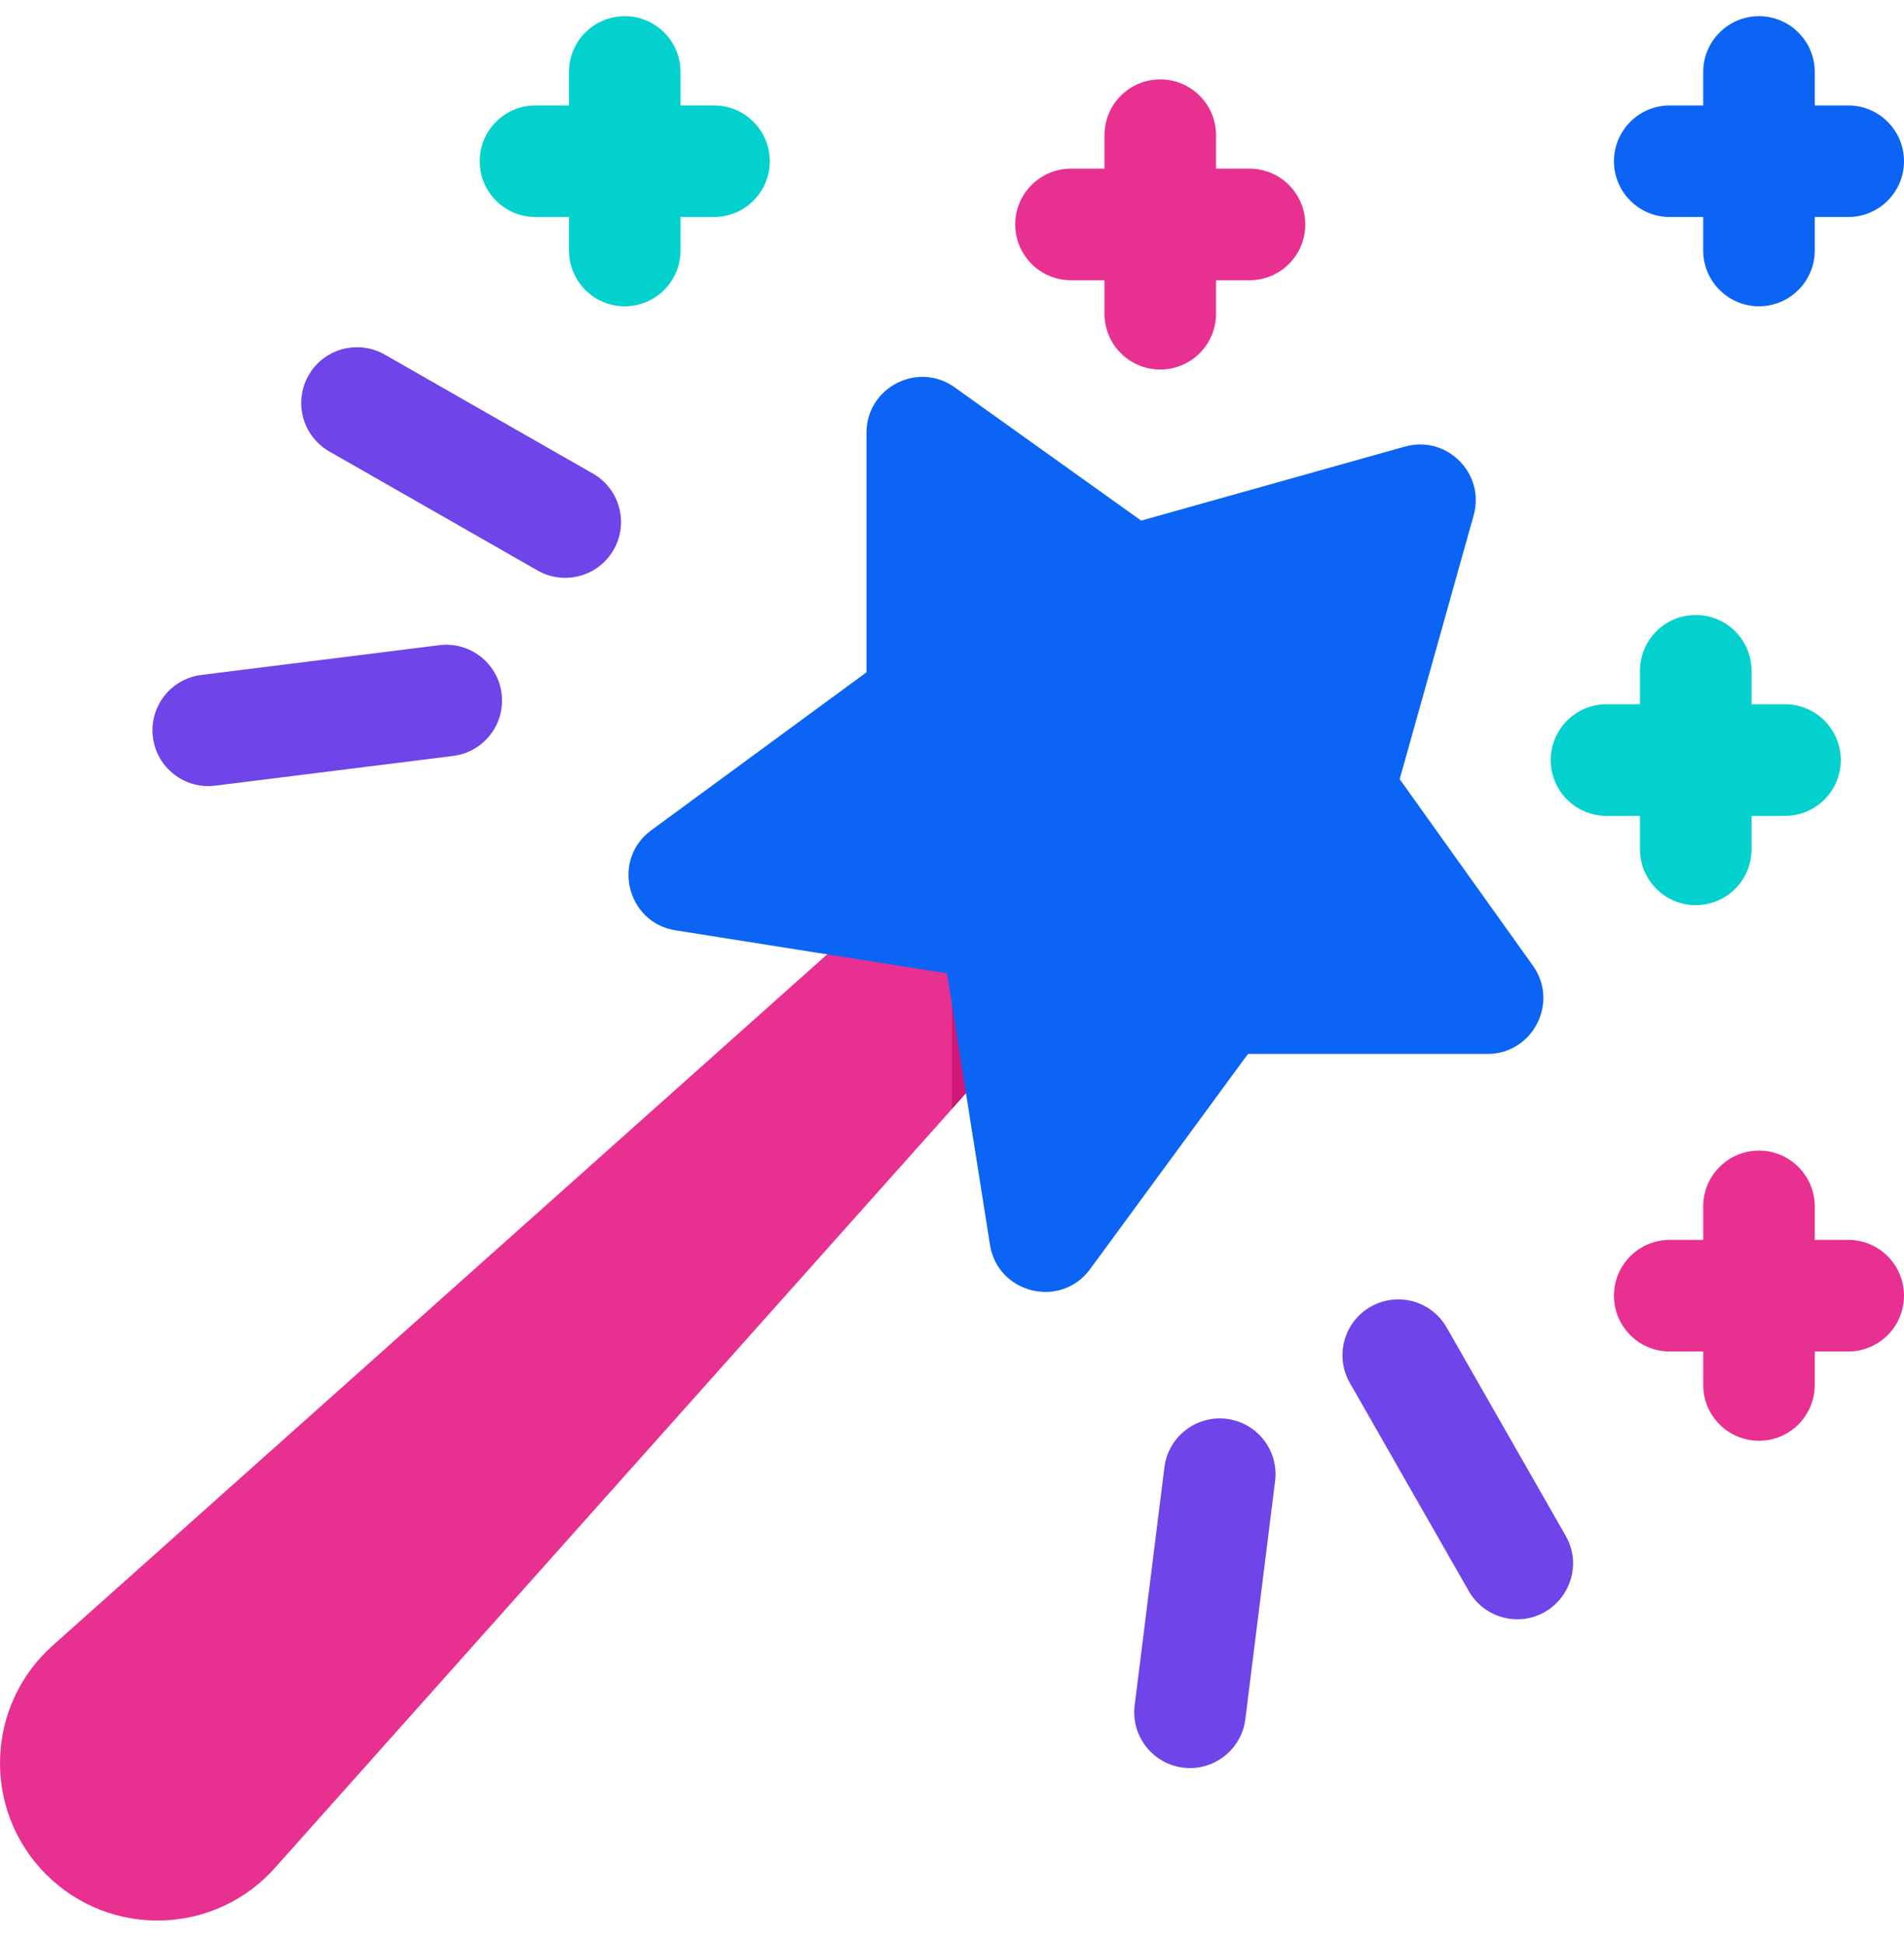
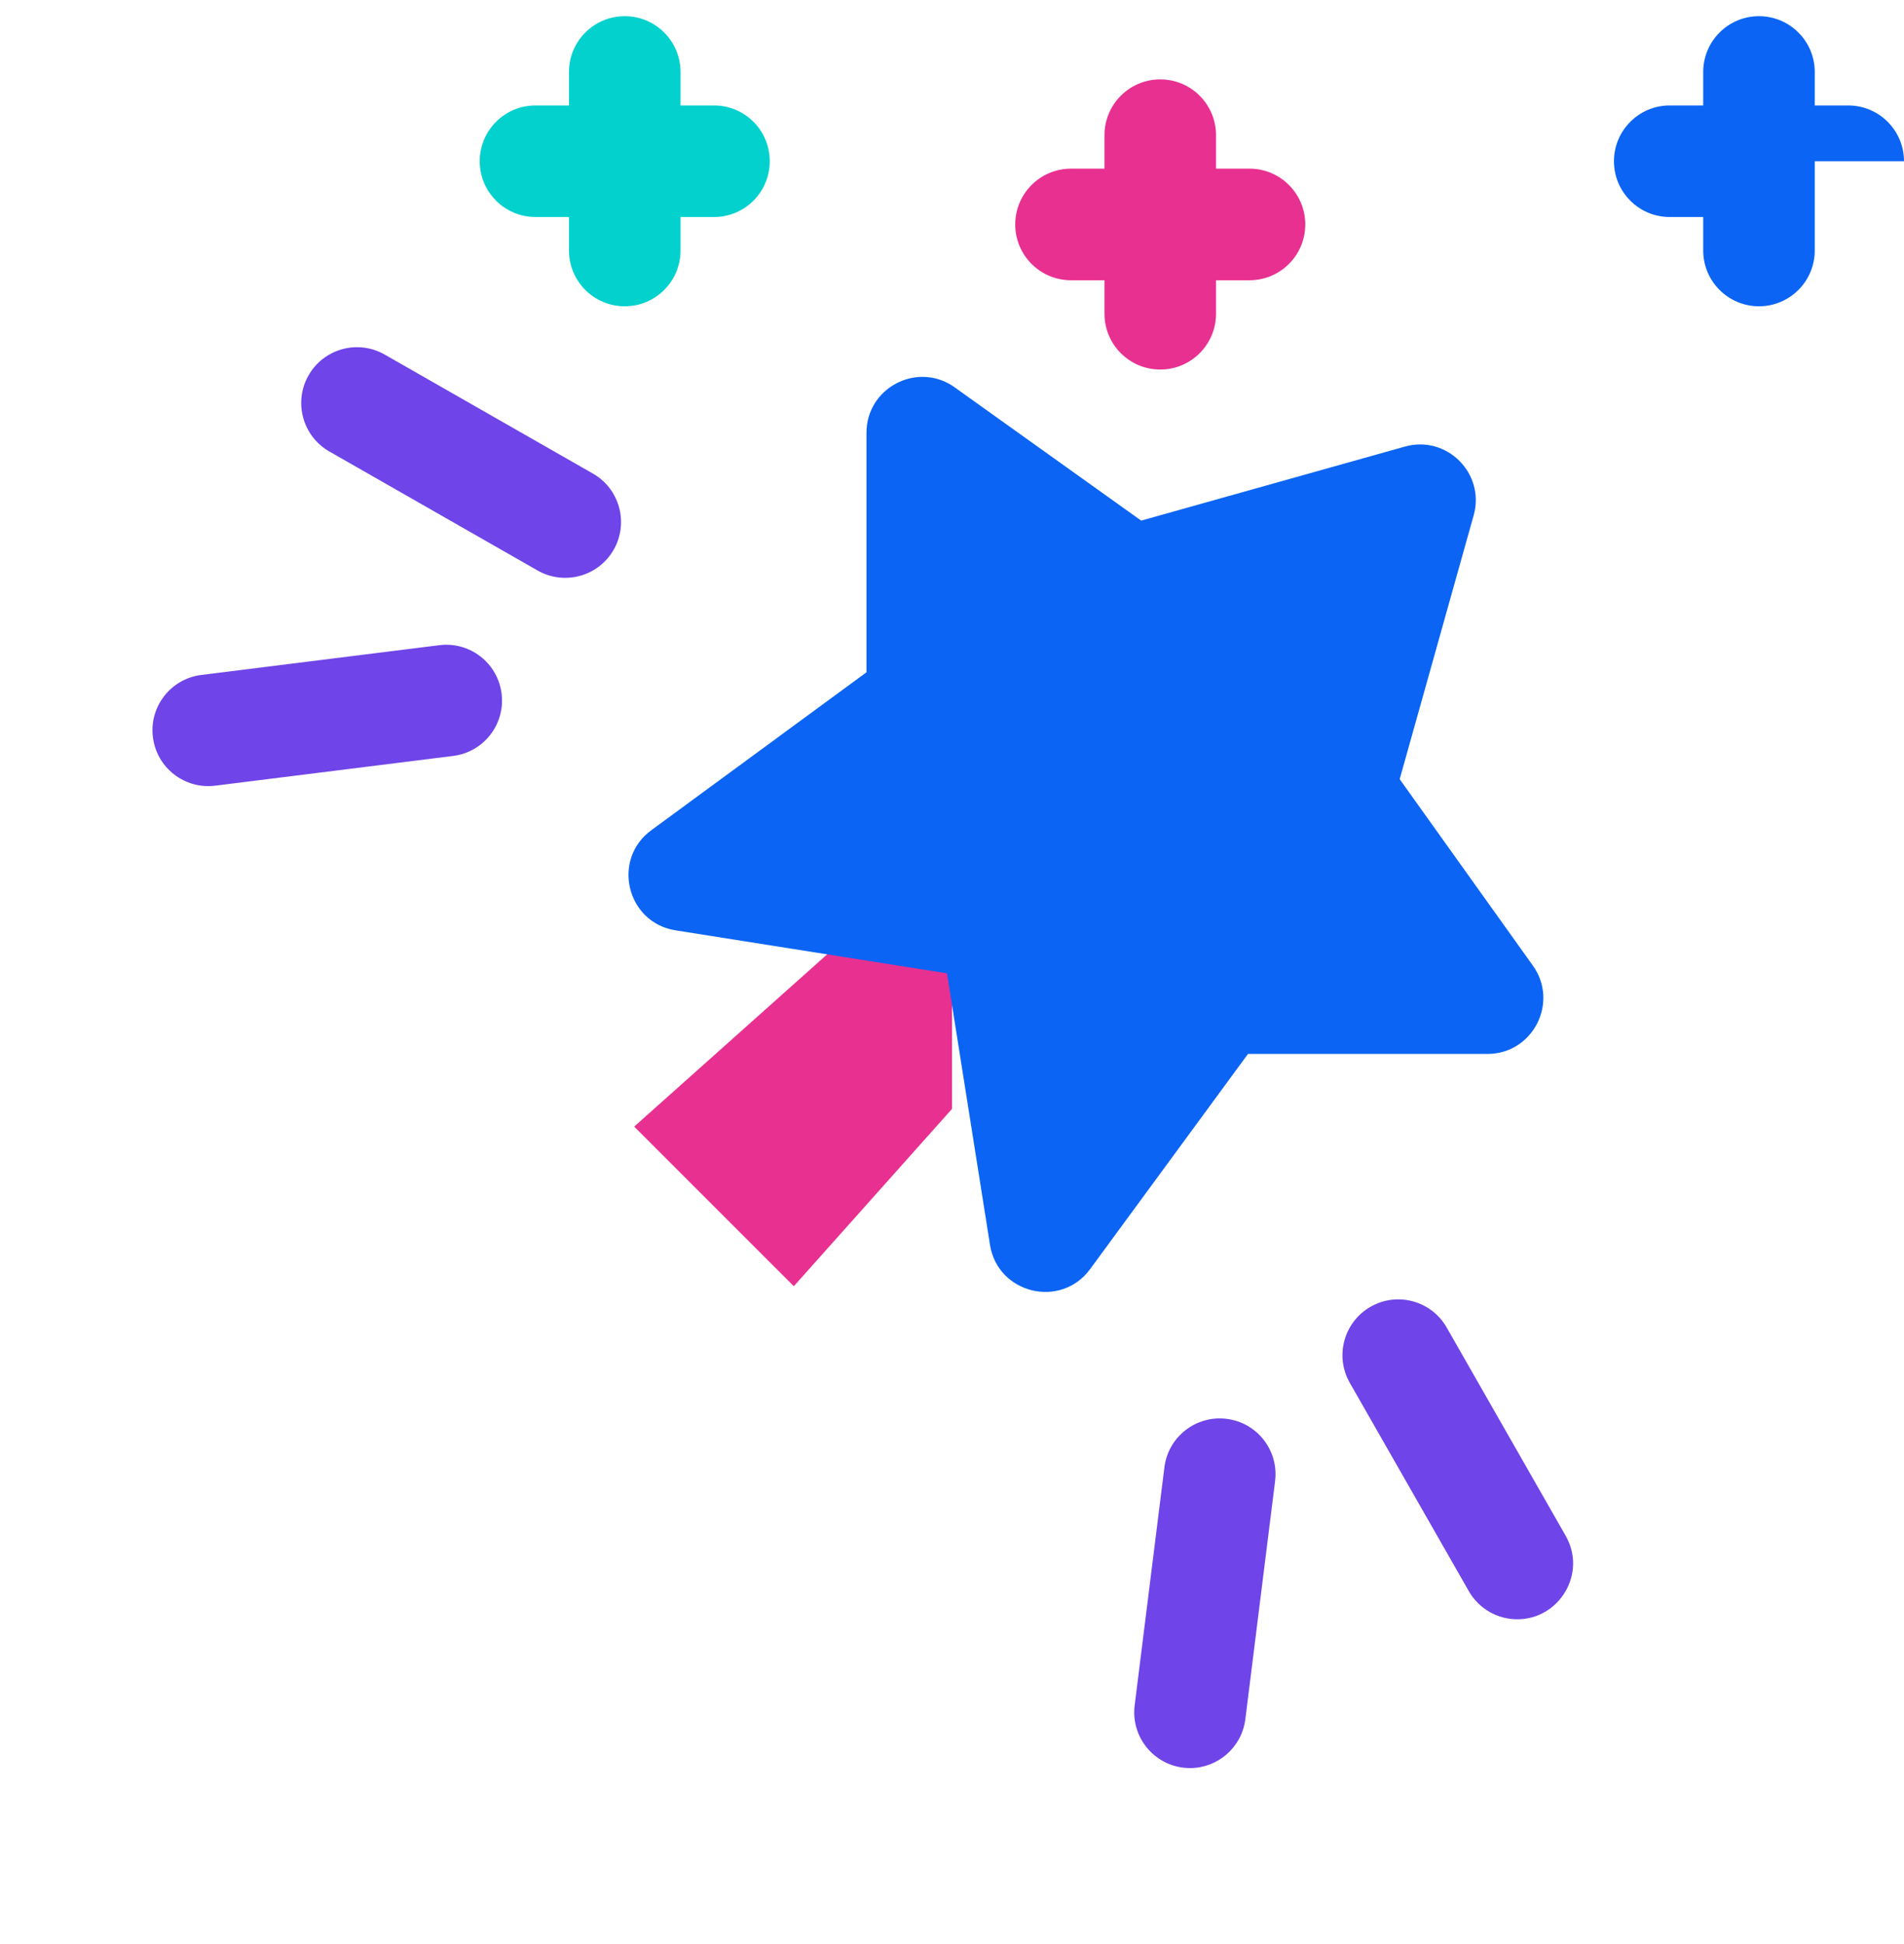
<svg xmlns="http://www.w3.org/2000/svg" width="48" height="49" viewBox="0 0 48 49" fill="none">
  <g clip-path="url(#clip0_7887_51283)">
-     <path d="M20.012 32.419L6.956 47.052C5.44 48.784 2.782 48.864 1.163 47.245C-0.461 45.621 -0.372 42.964 1.356 41.451L15.988 28.396C15.988 28.396 17.25 28.157 18.75 29.657C20.25 31.157 20.012 32.419 20.012 32.419Z" fill="#E83090" />
    <path fill-rule="evenodd" clip-rule="evenodd" d="M20.012 32.419L24 27.95V21.246L15.988 28.396L20.012 32.419Z" fill="#E83090" />
-     <path d="M28.5 22.908L25.5 19.908L24 21.246V27.95L28.5 22.908Z" fill="#CF1777" />
    <path d="M37.5 26.564H31.462L27.481 31.989C26.742 32.995 25.154 32.608 24.958 31.378L23.997 25.311L23.874 24.533L17.03 23.449C15.798 23.254 15.413 21.664 16.418 20.927L21.844 16.945V10.908C21.844 9.793 23.076 9.131 24 9.717C24.023 9.732 24.045 9.747 24.067 9.763L28.769 13.122L35.418 11.256C36.472 10.959 37.448 11.935 37.151 12.99L35.286 19.639L38.645 24.34C39.308 25.269 38.643 26.564 37.5 26.564Z" fill="#0B64F4" />
-     <path d="M48 4.064C48 4.84 47.37 5.47 46.594 5.47H45.75V6.314C45.75 7.09 45.12 7.72 44.344 7.72C43.568 7.72 42.938 7.09 42.938 6.314V5.47H42.094C41.318 5.47 40.688 4.84 40.688 4.064C40.688 3.288 41.318 2.658 42.094 2.658H42.938V1.814C42.938 1.038 43.568 0.408 44.344 0.408C45.12 0.408 45.75 1.038 45.75 1.814V2.658H46.594C47.37 2.658 48 3.288 48 4.064Z" fill="#0B64F4" />
+     <path d="M48 4.064H45.75V6.314C45.75 7.09 45.12 7.72 44.344 7.72C43.568 7.72 42.938 7.09 42.938 6.314V5.47H42.094C41.318 5.47 40.688 4.84 40.688 4.064C40.688 3.288 41.318 2.658 42.094 2.658H42.938V1.814C42.938 1.038 43.568 0.408 44.344 0.408C45.12 0.408 45.75 1.038 45.75 1.814V2.658H46.594C47.37 2.658 48 3.288 48 4.064Z" fill="#0B64F4" />
    <path d="M31.5 4.251H30.656V3.408C30.656 2.631 30.027 2.001 29.25 2.001C28.473 2.001 27.844 2.631 27.844 3.408V4.251H27C26.223 4.251 25.594 4.881 25.594 5.658C25.594 6.434 26.223 7.064 27 7.064H27.844V7.908C27.844 8.684 28.473 9.314 29.25 9.314C30.027 9.314 30.656 8.684 30.656 7.908V7.064H31.5C32.277 7.064 32.906 6.434 32.906 5.658C32.906 4.881 32.277 4.251 31.5 4.251Z" fill="#E83090" />
-     <path d="M41.344 21.408C41.344 22.184 41.973 22.814 42.75 22.814C43.527 22.814 44.156 22.184 44.156 21.408V20.564H45C45.777 20.564 46.406 19.934 46.406 19.158C46.406 18.381 45.777 17.751 45 17.751H44.156V16.908C44.156 16.131 43.527 15.501 42.75 15.501C41.973 15.501 41.344 16.131 41.344 16.908V17.751H40.5C39.723 17.751 39.094 18.381 39.094 19.158C39.094 19.934 39.723 20.564 40.5 20.564H41.344V21.408Z" fill="#03D1CE" />
-     <path d="M46.594 31.251H45.75V30.408C45.75 29.631 45.12 29.001 44.344 29.001C43.567 29.001 42.938 29.631 42.938 30.408V31.251H42.094C41.317 31.251 40.688 31.881 40.688 32.658C40.688 33.434 41.317 34.064 42.094 34.064H42.938V34.908C42.938 35.684 43.567 36.314 44.344 36.314C45.12 36.314 45.75 35.684 45.75 34.908V34.064H46.594C47.37 34.064 48 33.434 48 32.658C48 31.881 47.37 31.251 46.594 31.251Z" fill="#E83090" />
    <path d="M18 2.658H17.156V1.814C17.156 1.037 16.527 0.408 15.75 0.408C14.973 0.408 14.344 1.037 14.344 1.814V2.658H13.5C12.723 2.658 12.094 3.287 12.094 4.064C12.094 4.84 12.723 5.47 13.5 5.47H14.344V6.314C14.344 7.09 14.973 7.72 15.75 7.72C16.527 7.72 17.156 7.09 17.156 6.314V5.47H18C18.777 5.47 19.406 4.84 19.406 4.064C19.406 3.287 18.777 2.658 18 2.658Z" fill="#03D1CE" />
    <path d="M14.948 11.937L9.698 8.937C9.024 8.551 8.164 8.786 7.779 9.46C7.394 10.134 7.628 10.993 8.302 11.379L13.552 14.379C14.223 14.762 15.084 14.533 15.471 13.855C15.856 13.181 15.622 12.322 14.948 11.937Z" fill="#6F44E8" />
    <path d="M11.076 16.262L5.076 17.012C4.305 17.108 3.758 17.811 3.855 18.582C3.951 19.352 4.654 19.899 5.425 19.803L11.425 19.053C12.195 18.957 12.742 18.254 12.645 17.483C12.549 16.712 11.846 16.165 11.076 16.262Z" fill="#6F44E8" />
    <path d="M36.471 33.46C36.086 32.785 35.227 32.551 34.552 32.937C33.878 33.322 33.644 34.181 34.029 34.855L37.029 40.105C37.289 40.559 37.763 40.814 38.251 40.814C39.312 40.814 40.012 39.657 39.471 38.71L36.471 33.46Z" fill="#6F44E8" />
    <path d="M30.924 35.762C30.154 35.666 29.451 36.212 29.355 36.983L28.605 42.983C28.5 43.82 29.151 44.564 30.002 44.564C30.701 44.564 31.306 44.043 31.395 43.332L32.145 37.332C32.242 36.561 31.695 35.858 30.924 35.762Z" fill="#6F44E8" />
  </g>
  <defs>
    <clipPath id="clip0_7887_51283">
      <rect width="48" height="48" fill="white" transform="translate(0 0.407)" />
    </clipPath>
  </defs>
</svg>